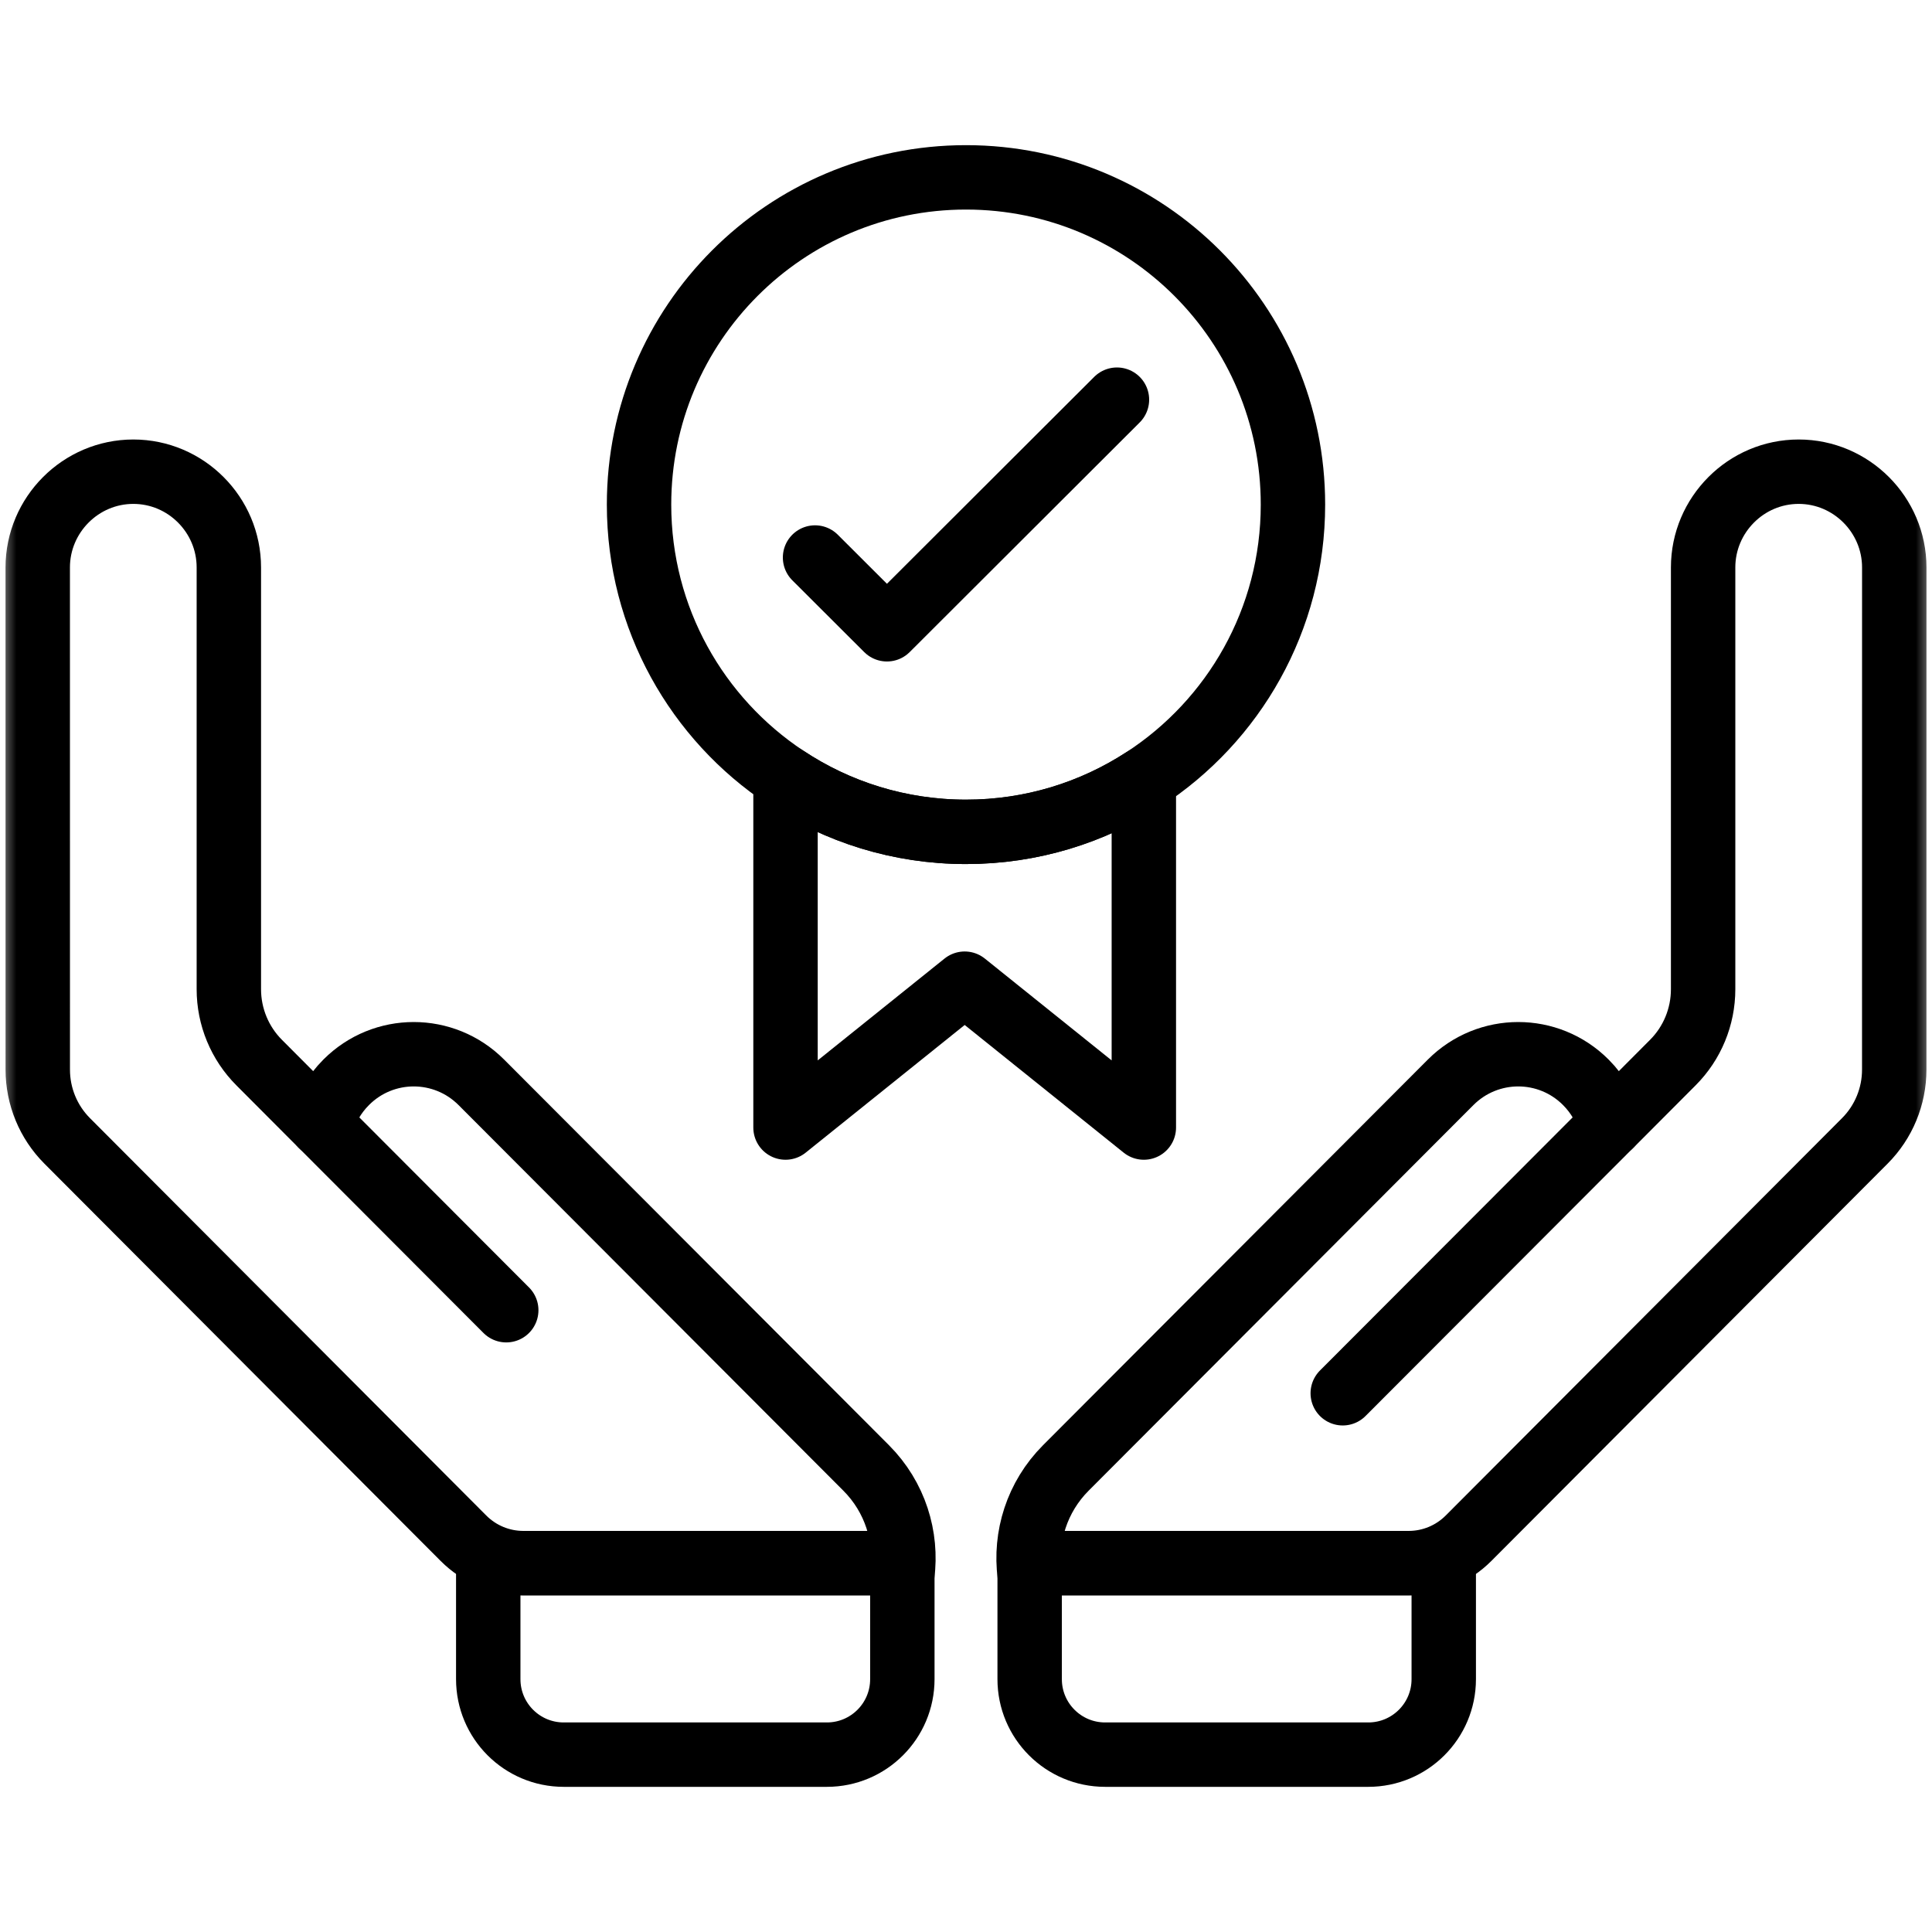
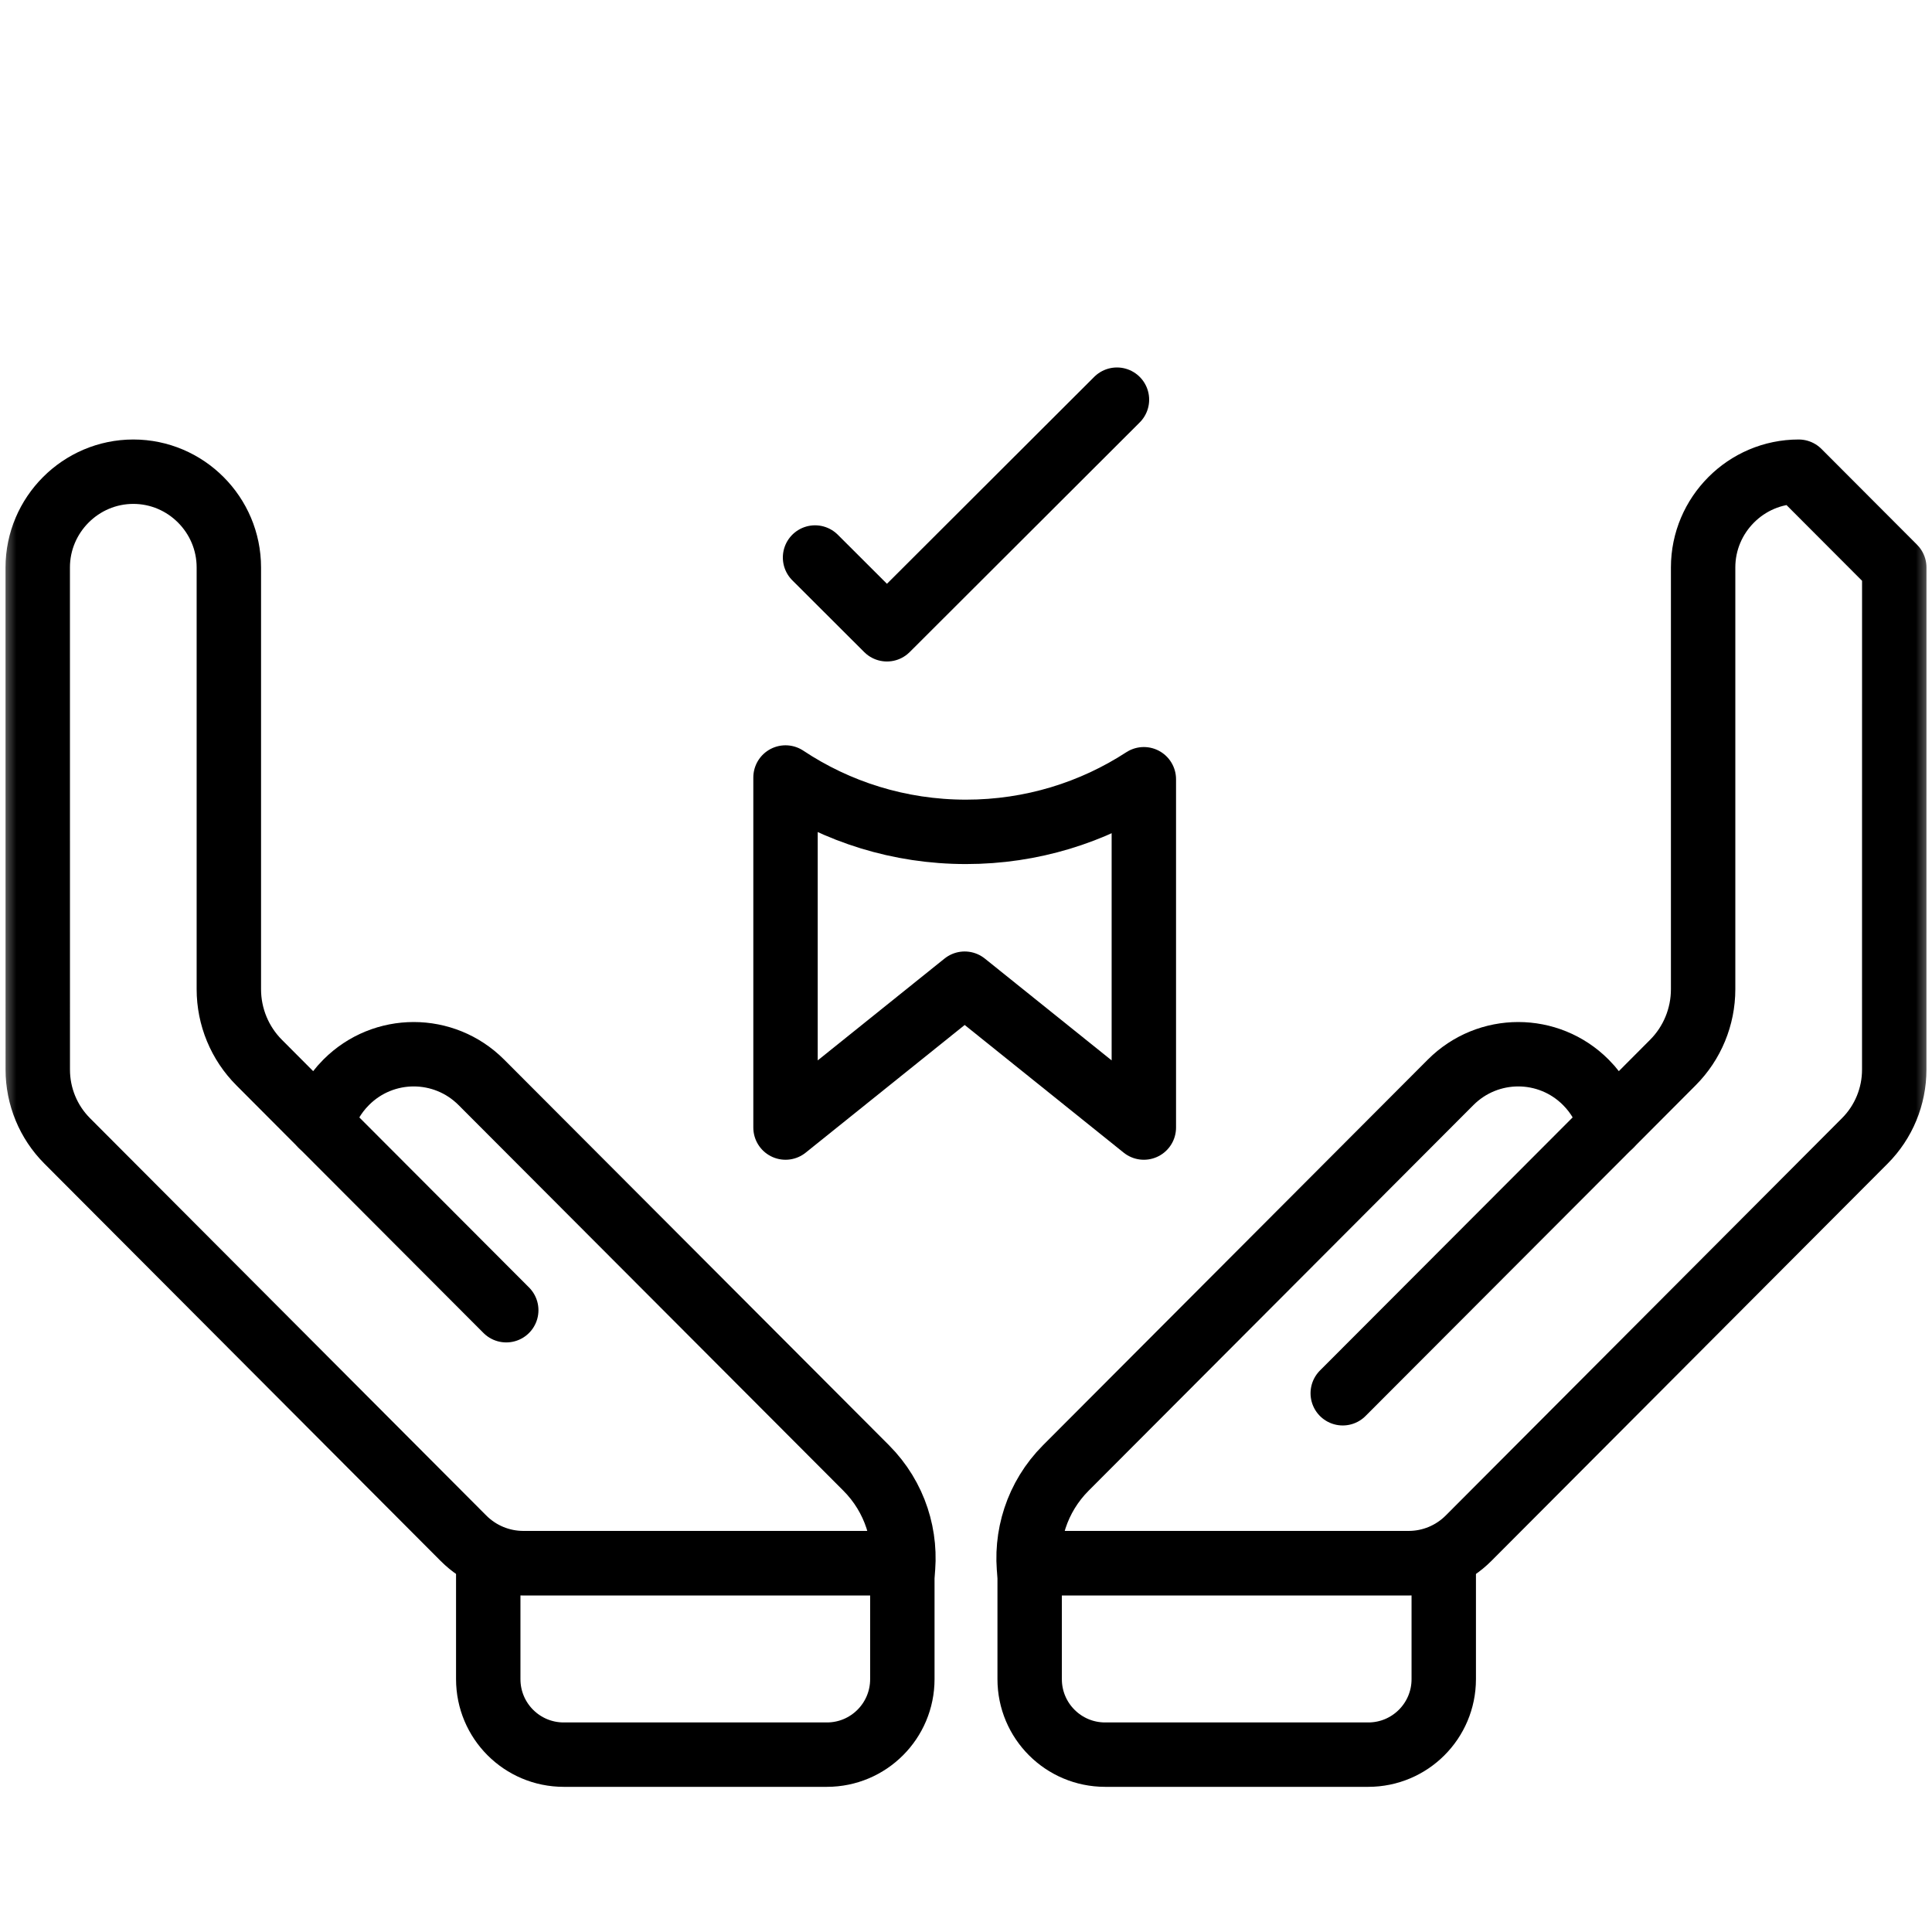
<svg xmlns="http://www.w3.org/2000/svg" width="60" height="60" viewBox="0 0 60 60" fill="none">
  <mask id="mask0_725_2460" style="mask-type:luminance" maskUnits="userSpaceOnUse" x="0" y="0" width="60" height="60">
    <path d="M0 3.8147e-06H60V60H0V3.8147e-06Z" fill="white" />
  </mask>
  <g mask="url(#mask0_725_2460)">
    <path d="M28.023 48.905V48.544H16.253C15.554 48.544 14.885 48.265 14.392 47.77L2.086 35.431C1.501 34.845 1.173 34.049 1.173 33.22L1.172 17.623C1.172 15.987 2.508 14.649 4.14 14.649C4.956 14.649 5.698 14.982 6.236 15.522C6.775 16.062 7.107 16.805 7.107 17.623V30.722C7.107 31.577 7.446 32.397 8.05 33.001L9.983 34.94C10.113 34.452 10.37 33.994 10.751 33.612C11.33 33.031 12.09 32.74 12.848 32.74C13.608 32.74 14.368 33.031 14.948 33.612L26.899 45.588C27.802 46.493 28.177 47.727 28.023 48.905Z" stroke="black" stroke-width="2" stroke-miterlimit="10" stroke-linecap="round" stroke-linejoin="round" />
    <path d="M28.023 48.544V52.148C28.023 53.443 26.974 54.492 25.68 54.492H17.507C16.212 54.492 15.163 53.443 15.163 52.148V48.544H28.023Z" stroke="black" stroke-width="2" stroke-miterlimit="10" stroke-linecap="round" stroke-linejoin="round" />
    <path d="M9.983 34.939L15.722 40.69L9.983 34.939Z" fill="#00A6FB" />
    <path d="M9.983 34.939L15.722 40.69" stroke="black" stroke-width="2" stroke-miterlimit="10" stroke-linecap="round" stroke-linejoin="round" />
-     <path d="M58.828 17.623L58.827 33.22C58.827 34.049 58.499 34.845 57.914 35.431L45.608 47.77C45.115 48.265 44.446 48.544 43.747 48.544H31.977V48.905C31.823 47.727 32.198 46.493 33.101 45.588L45.051 33.612C45.632 33.031 46.392 32.74 47.151 32.74C47.91 32.74 48.67 33.031 49.249 33.612C49.63 33.994 49.887 34.452 50.017 34.94L51.95 33.001C52.554 32.397 52.892 31.577 52.892 30.722V17.623C52.892 16.805 53.225 16.062 53.764 15.522C54.302 14.982 55.044 14.649 55.86 14.649C57.492 14.649 58.828 15.987 58.828 17.623Z" stroke="black" stroke-width="2" stroke-miterlimit="10" stroke-linecap="round" stroke-linejoin="round" />
+     <path d="M58.828 17.623L58.827 33.22C58.827 34.049 58.499 34.845 57.914 35.431L45.608 47.77C45.115 48.265 44.446 48.544 43.747 48.544H31.977V48.905C31.823 47.727 32.198 46.493 33.101 45.588L45.051 33.612C45.632 33.031 46.392 32.74 47.151 32.74C47.91 32.74 48.67 33.031 49.249 33.612C49.63 33.994 49.887 34.452 50.017 34.94L51.95 33.001C52.554 32.397 52.892 31.577 52.892 30.722V17.623C52.892 16.805 53.225 16.062 53.764 15.522C54.302 14.982 55.044 14.649 55.86 14.649Z" stroke="black" stroke-width="2" stroke-miterlimit="10" stroke-linecap="round" stroke-linejoin="round" />
    <path d="M44.837 48.544V52.148C44.837 53.443 43.788 54.492 42.493 54.492H34.321C33.026 54.492 31.977 53.443 31.977 52.148V48.544H44.837Z" stroke="black" stroke-width="2" stroke-miterlimit="10" stroke-linecap="round" stroke-linejoin="round" />
    <path d="M50.016 34.939L41.7 43.269L50.016 34.939Z" fill="#00A6FB" />
    <path d="M50.016 34.939L41.7 43.269" stroke="black" stroke-width="2" stroke-miterlimit="10" stroke-linecap="round" stroke-linejoin="round" />
    <path d="M35.523 24.2V35.017L29.959 30.549L24.395 35.017V24.146C26 25.213 27.928 25.834 30 25.834C32.037 25.834 33.934 25.234 35.523 24.2Z" stroke="black" stroke-width="2" stroke-miterlimit="10" stroke-linecap="round" stroke-linejoin="round" />
-     <path d="M40.154 15.671C40.154 19.246 38.311 22.389 35.523 24.2C33.934 25.234 32.037 25.834 30 25.834C27.928 25.834 26 25.213 24.395 24.146C21.653 22.327 19.846 19.21 19.846 15.671C19.846 10.058 24.391 5.508 30 5.508C35.609 5.508 40.154 10.058 40.154 15.671Z" stroke="black" stroke-width="2" stroke-miterlimit="10" stroke-linecap="round" stroke-linejoin="round" />
    <path d="M34.688 12.412L27.545 19.543L25.312 17.314" stroke="black" stroke-width="2" stroke-miterlimit="10" stroke-linecap="round" stroke-linejoin="round" />
  </g>
</svg>